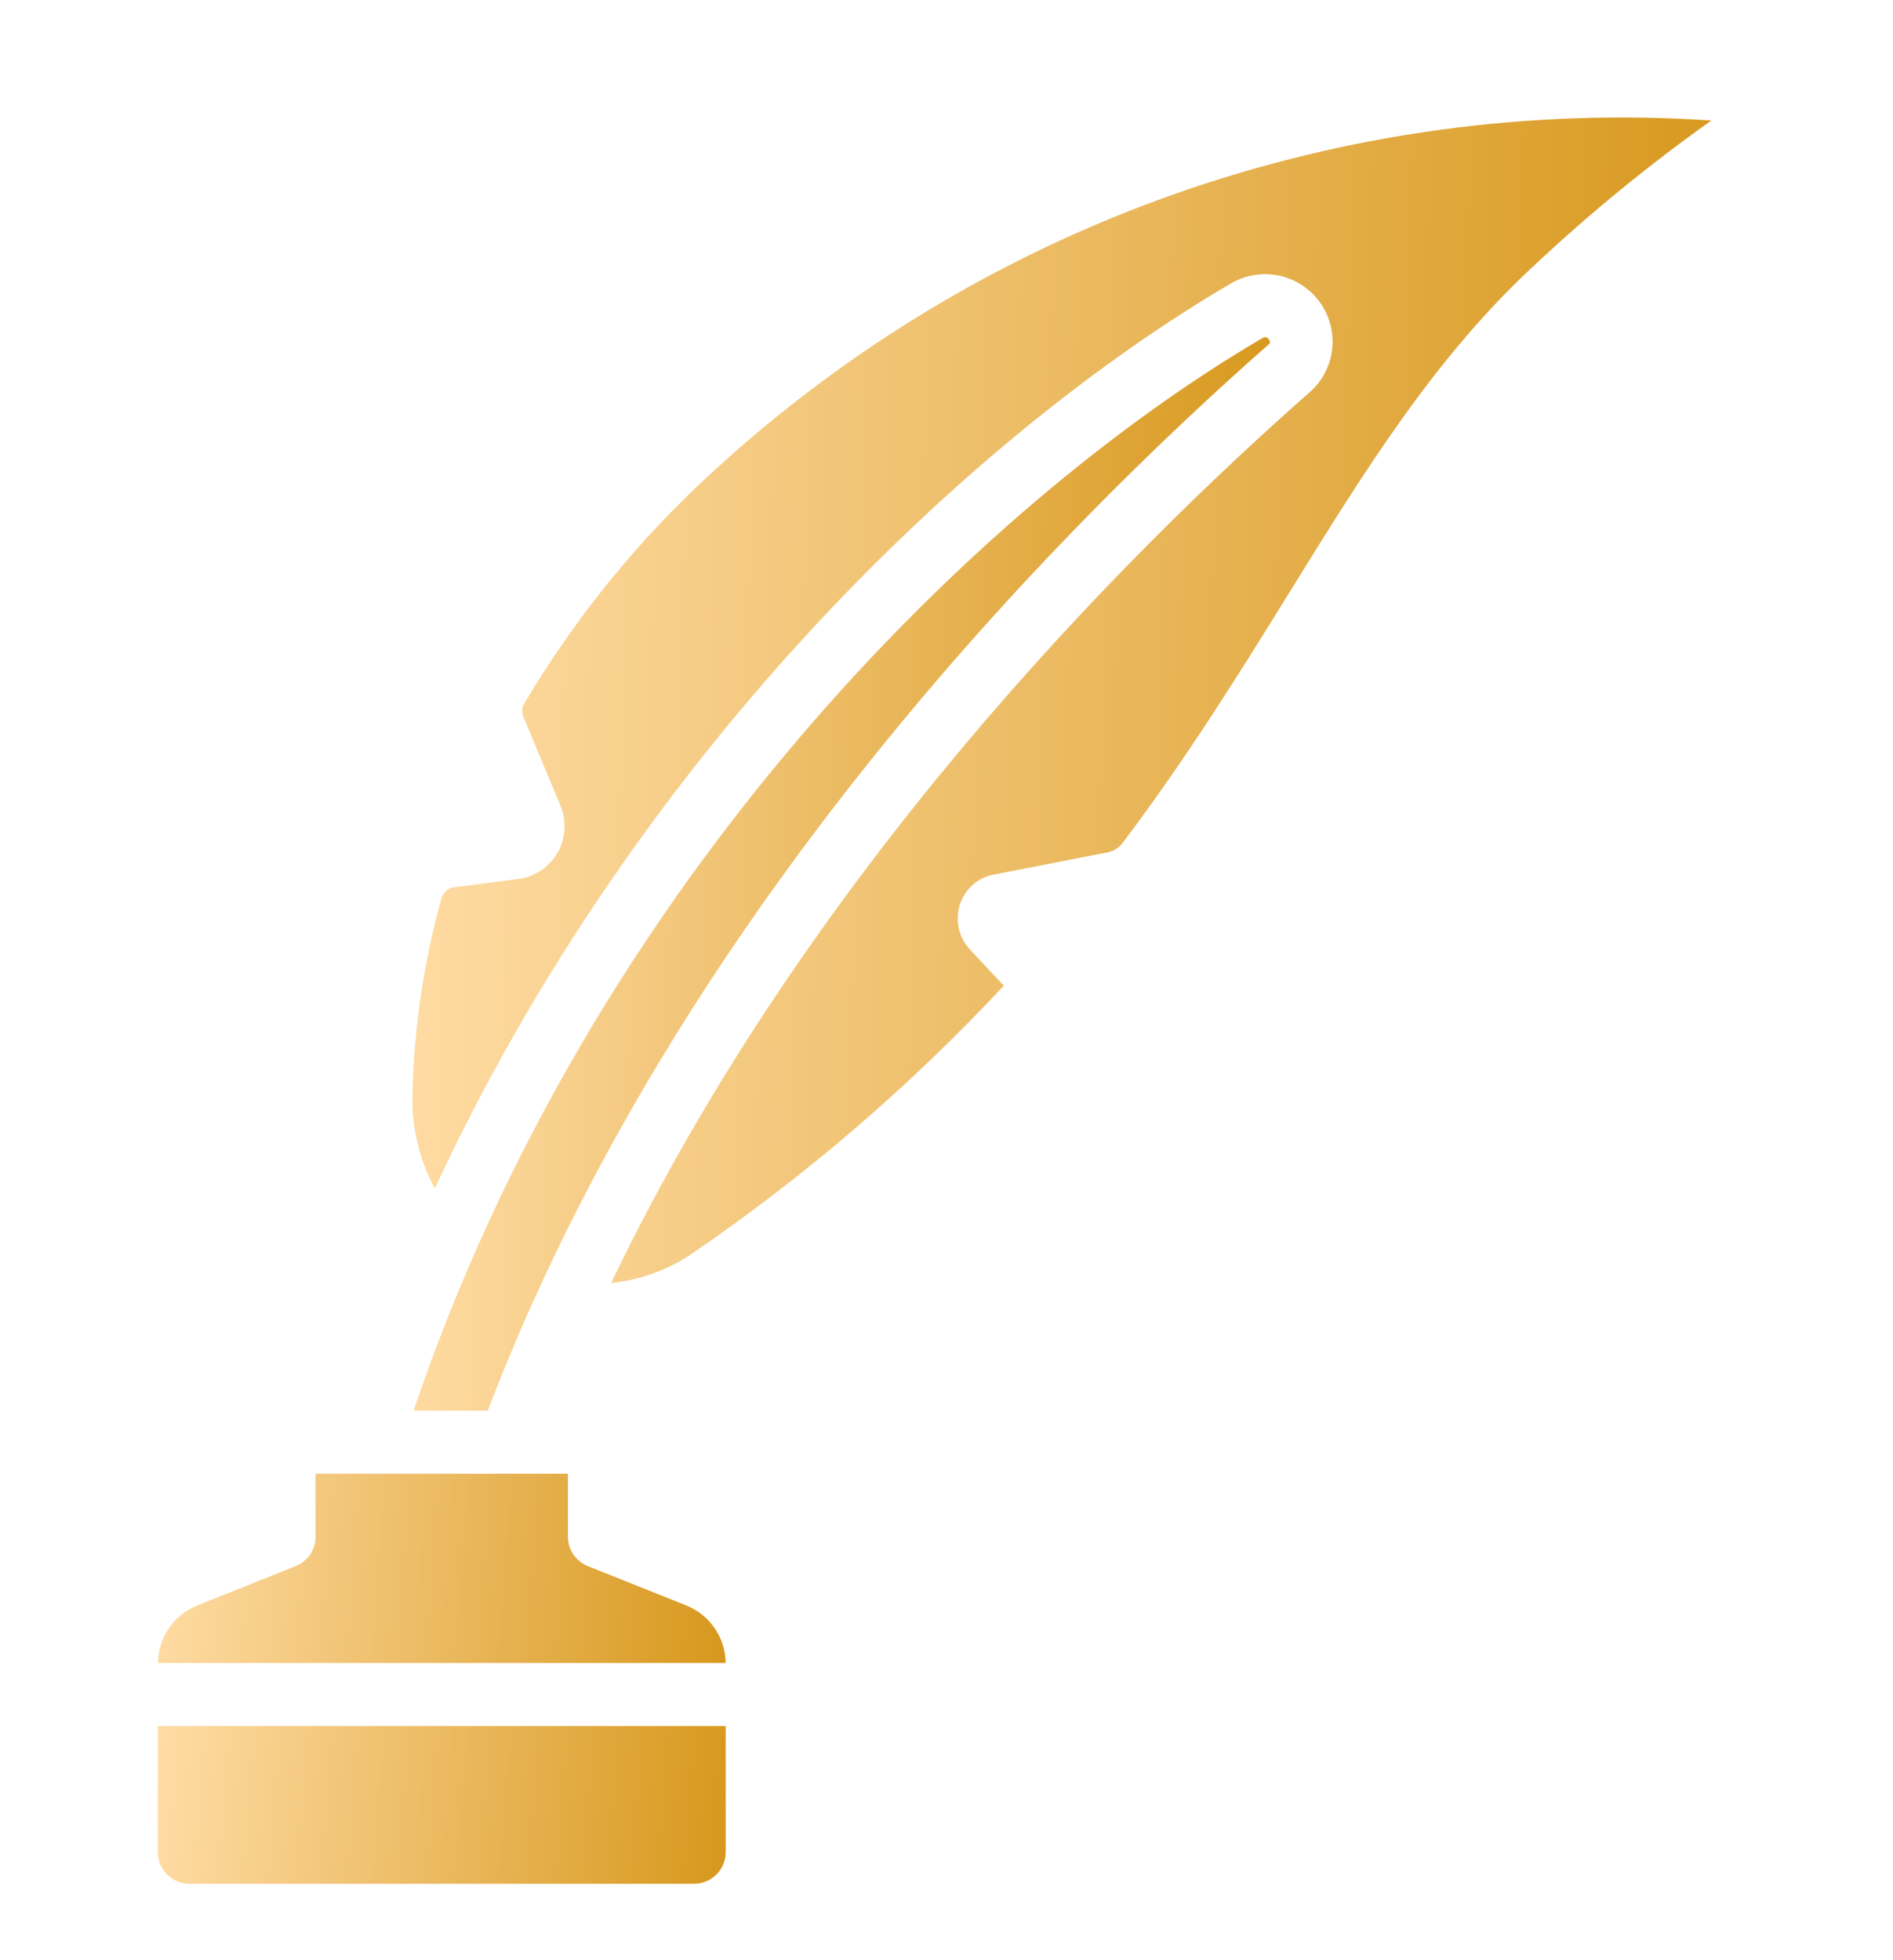
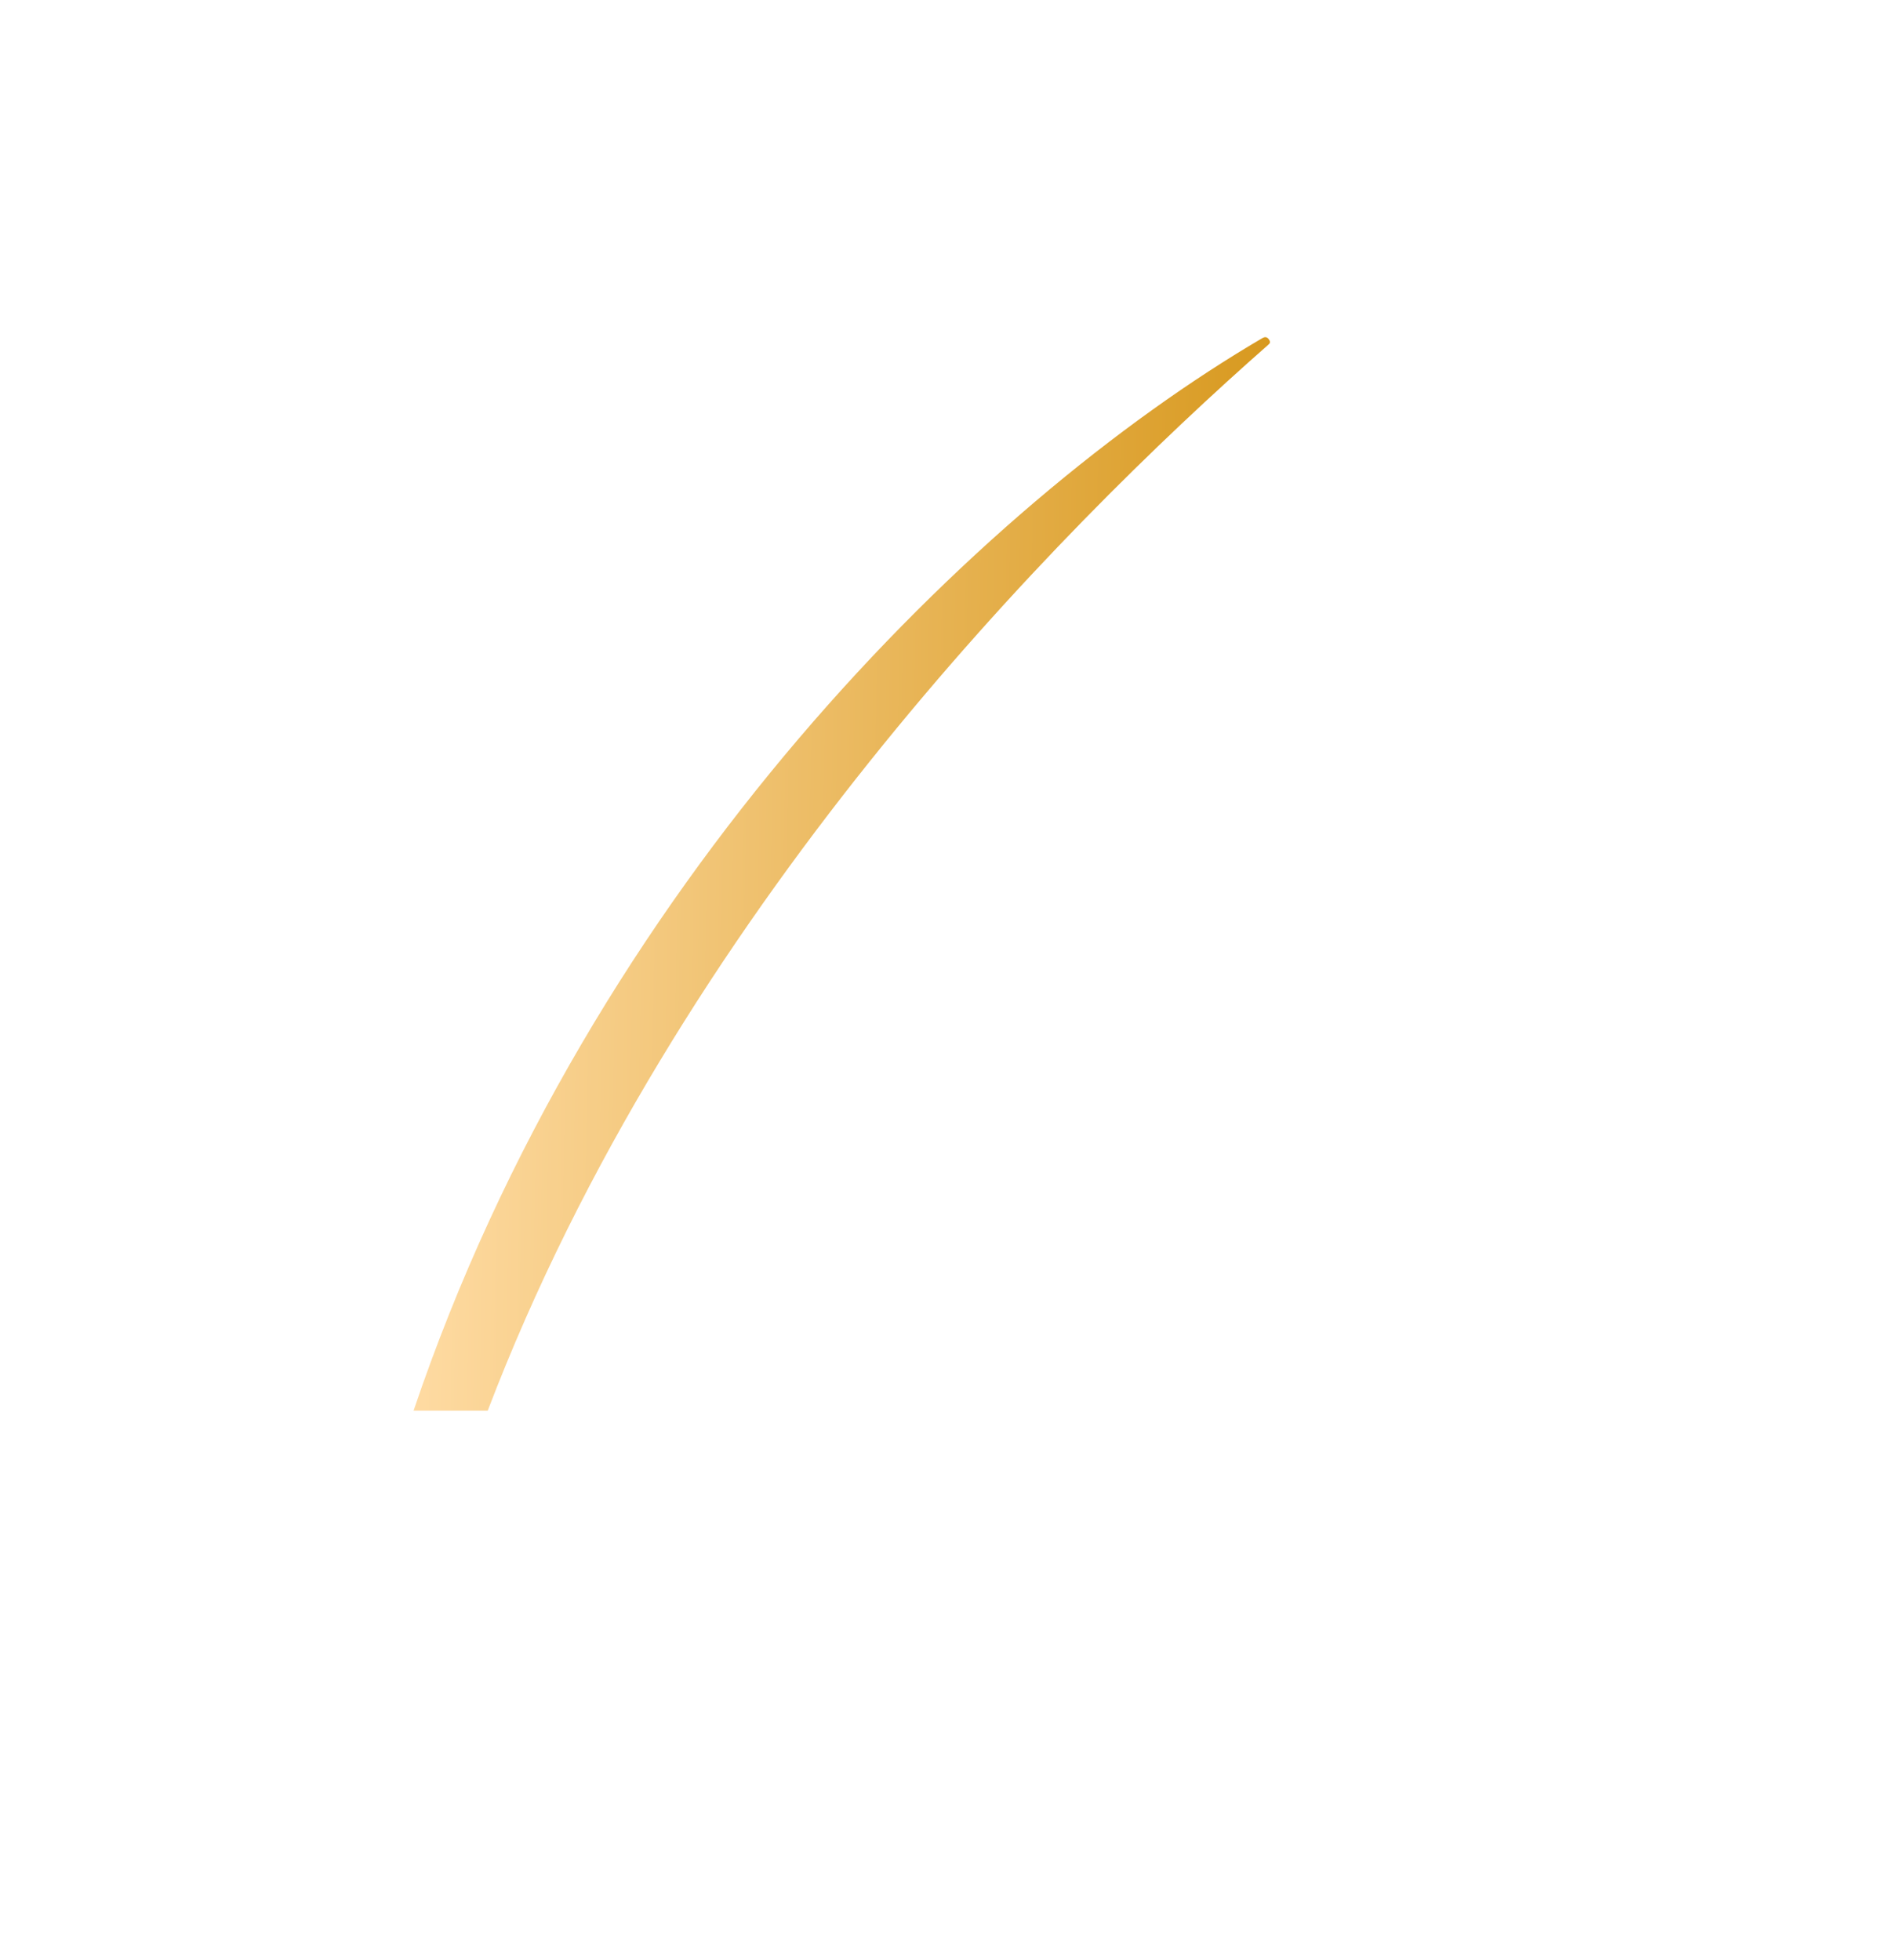
<svg xmlns="http://www.w3.org/2000/svg" width="28" height="29" viewBox="0 0 28 29" fill="none">
  <path d="M18.759 5.101C18.782 5.08 18.799 5.065 18.768 5.02C18.736 4.976 18.702 4.986 18.674 5.001C14.485 7.454 8.758 13.058 6.117 20.87H7.214C10.011 13.54 15.627 7.855 18.759 5.101Z" fill="url(#paint0_linear_854_1496)" />
-   <path d="M2.336 24.603H10.734C10.732 24.419 10.675 24.239 10.571 24.088C10.467 23.936 10.32 23.819 10.149 23.751L8.696 23.17C8.609 23.135 8.534 23.076 8.481 22.998C8.429 22.921 8.4 22.83 8.4 22.736V21.803H4.667V22.736C4.667 22.829 4.639 22.921 4.587 22.998C4.534 23.075 4.46 23.135 4.373 23.17L2.92 23.751C2.749 23.819 2.602 23.936 2.498 24.088C2.394 24.239 2.338 24.419 2.336 24.603Z" fill="url(#paint1_linear_854_1496)" />
-   <path d="M10.555 6.969C9.458 7.969 8.515 9.126 7.757 10.403C7.739 10.433 7.728 10.467 7.725 10.502C7.723 10.537 7.729 10.572 7.742 10.605L8.288 11.916C8.335 12.027 8.356 12.147 8.349 12.266C8.343 12.386 8.309 12.503 8.251 12.608C8.192 12.712 8.11 12.802 8.012 12.871C7.913 12.939 7.8 12.984 7.682 13.002L6.706 13.128C6.665 13.135 6.627 13.153 6.596 13.181C6.565 13.208 6.543 13.244 6.531 13.284C6.264 14.244 6.119 15.234 6.1 16.231C6.094 16.702 6.208 17.167 6.431 17.582C9.451 11.084 14.429 6.403 18.206 4.194C18.42 4.068 18.672 4.027 18.915 4.077C19.158 4.128 19.373 4.267 19.519 4.467C19.665 4.667 19.731 4.915 19.705 5.161C19.678 5.408 19.561 5.636 19.375 5.8C16.635 8.212 11.95 12.91 9.04 18.98C9.469 18.938 9.881 18.788 10.237 18.545C11.915 17.398 13.461 16.069 14.847 14.583L14.331 14.03C14.255 13.942 14.202 13.836 14.179 13.722C14.156 13.608 14.163 13.49 14.199 13.38C14.234 13.273 14.295 13.177 14.378 13.1C14.46 13.024 14.561 12.97 14.67 12.945L16.387 12.609C16.475 12.59 16.552 12.541 16.606 12.47C17.578 11.178 18.343 9.943 19.082 8.748C20.182 6.97 21.222 5.29 22.683 3.936C23.51 3.159 24.389 2.44 25.313 1.783C22.63 1.603 19.938 1.97 17.401 2.861C14.864 3.753 12.535 5.15 10.555 6.969Z" fill="url(#paint2_linear_854_1496)" />
-   <path d="M2.801 27.869H10.267C10.391 27.869 10.51 27.819 10.597 27.732C10.685 27.644 10.734 27.526 10.734 27.402V25.535H2.334V27.402C2.334 27.526 2.383 27.644 2.471 27.732C2.558 27.819 2.677 27.869 2.801 27.869Z" fill="url(#paint3_linear_854_1496)" />
  <defs>
    <linearGradient id="paint0_linear_854_1496" x1="6.117" y1="7.391" x2="18.964" y2="7.633" gradientUnits="userSpaceOnUse">
      <stop stop-color="#FFDCA5" />
      <stop offset="1" stop-color="#D7981D" />
    </linearGradient>
    <linearGradient id="paint1_linear_854_1496" x1="2.336" y1="22.226" x2="10.813" y2="22.828" gradientUnits="userSpaceOnUse">
      <stop stop-color="#FFDCA5" />
      <stop offset="1" stop-color="#D7981D" />
    </linearGradient>
    <linearGradient id="paint2_linear_854_1496" x1="6.1" y1="4.346" x2="25.578" y2="4.86" gradientUnits="userSpaceOnUse">
      <stop stop-color="#FFDCA5" />
      <stop offset="1" stop-color="#D7981D" />
    </linearGradient>
    <linearGradient id="paint3_linear_854_1496" x1="2.334" y1="25.888" x2="10.794" y2="26.609" gradientUnits="userSpaceOnUse">
      <stop stop-color="#FFDCA5" />
      <stop offset="1" stop-color="#D7981D" />
    </linearGradient>
  </defs>
</svg>